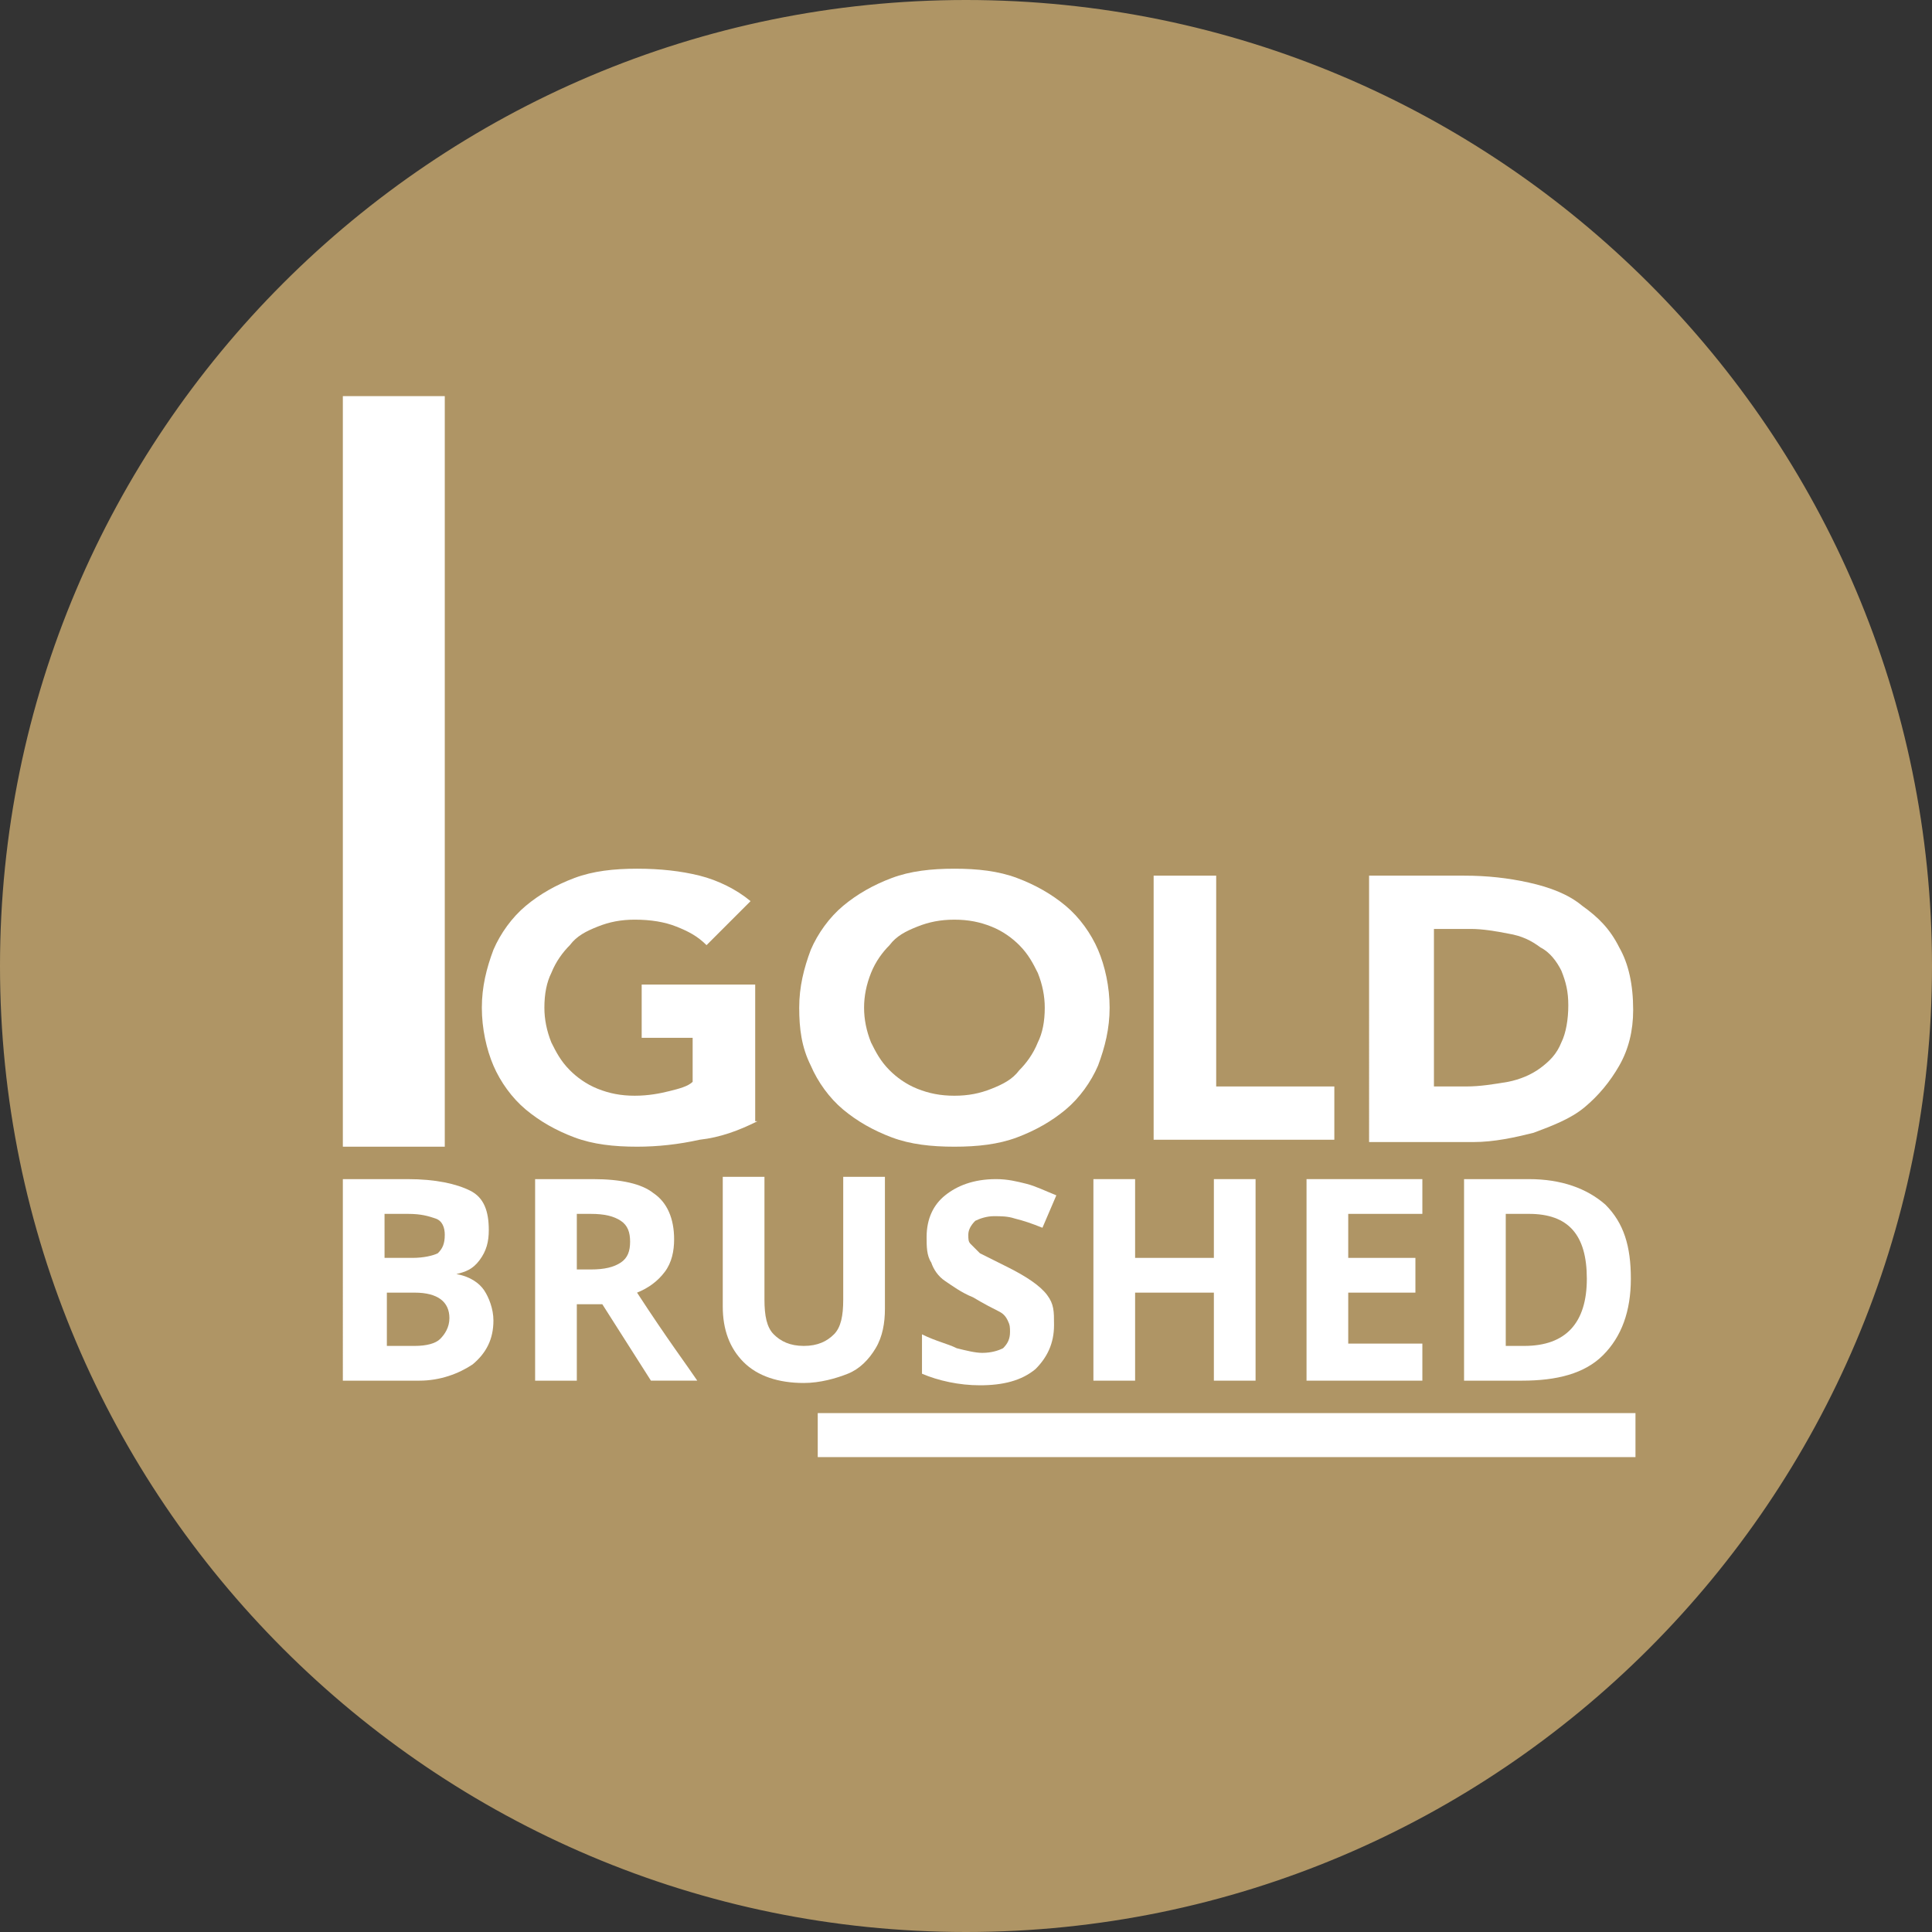
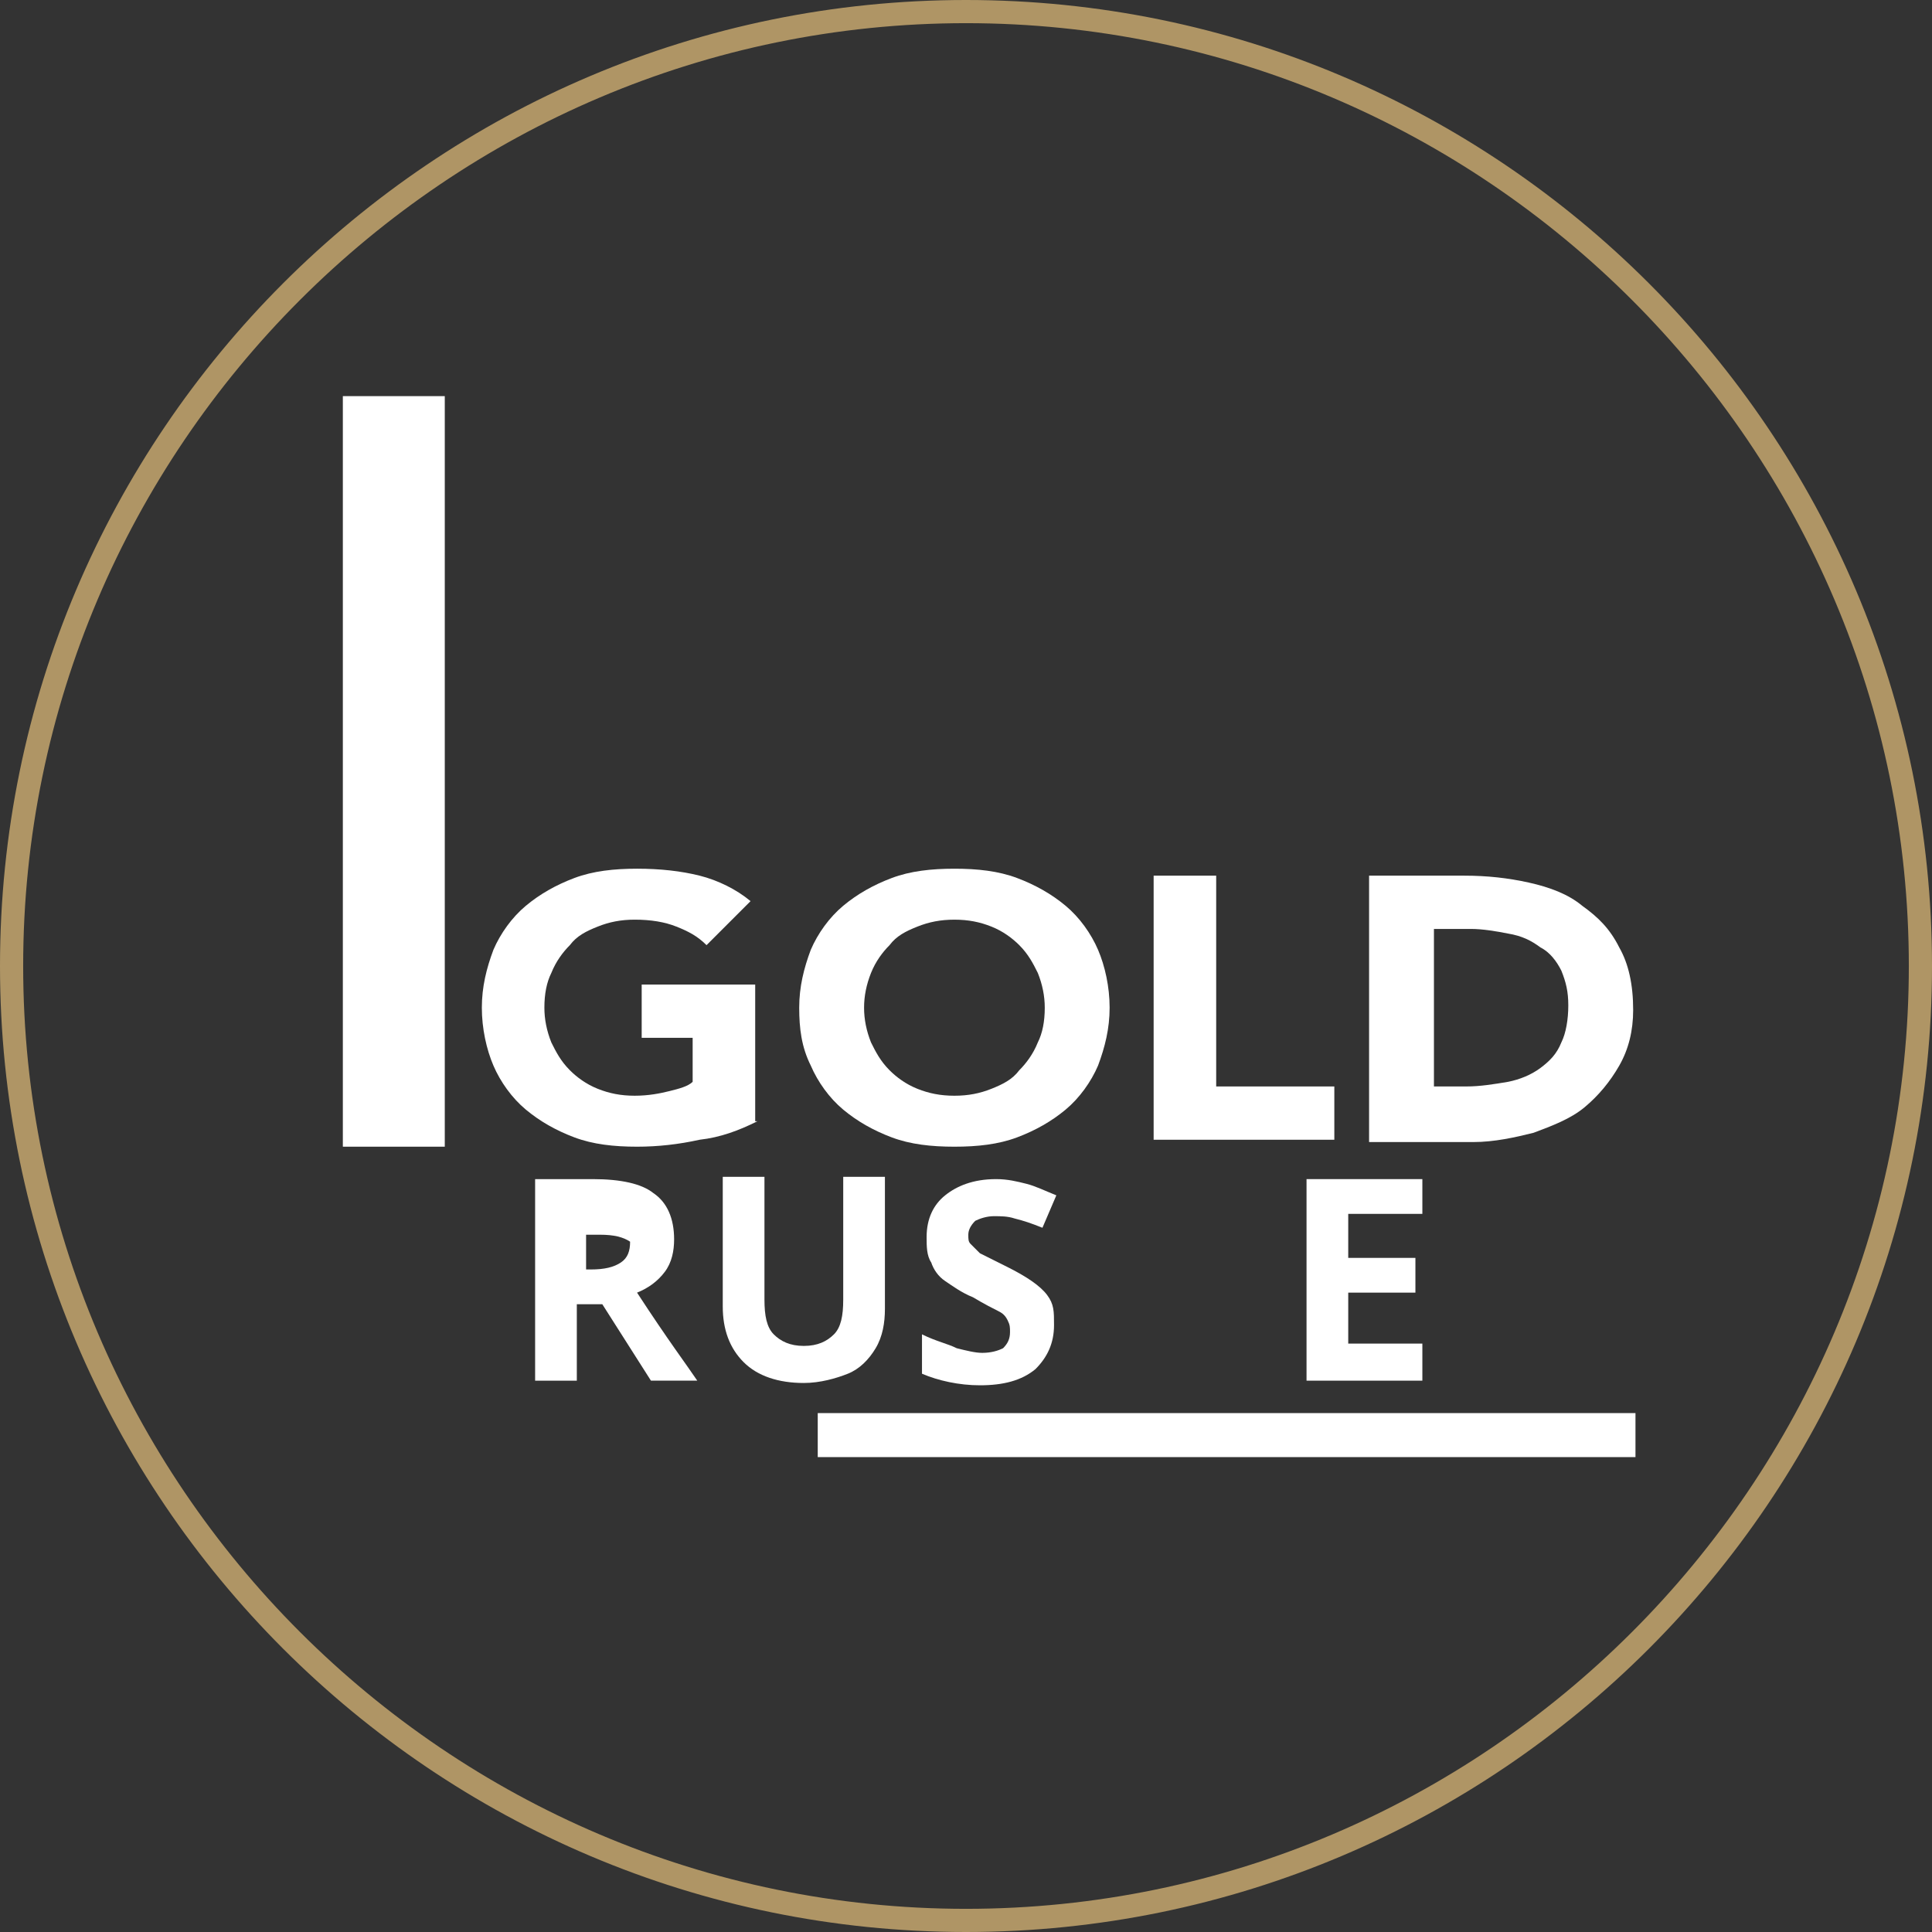
<svg xmlns="http://www.w3.org/2000/svg" version="1.2" baseProfile="tiny" id="Layer_1" x="0px" y="0px" viewBox="0 0 83.4 83.4" overflow="visible" xml:space="preserve">
  <rect x="0" y="0" width="83.4" height="83.4" fill="#333333" stroke="none" />
  <g>
    <g>
      <g>
-         <path fill="#AF9565" d="M41.7,82.9c22.8,0,41.2-18.4,41.2-41.2c0-22.8-18.4-41.2-41.2-41.2C18.9,0.5,0.5,18.9,0.5,41.7     C0.5,64.5,18.9,82.9,41.7,82.9z" />
        <path fill="#AF9565" d="M41.7,83.4C18.7,83.4,0,64.7,0,41.7C0,18.7,18.7,0,41.7,0s41.7,18.7,41.7,41.7     C83.4,64.7,64.7,83.4,41.7,83.4z M41.7,1C19.3,1,1,19.3,1,41.7c0,22.4,18.3,40.7,40.7,40.7s40.7-18.3,40.7-40.7     C82.4,19.3,64.1,1,41.7,1z" />
      </g>
    </g>
    <g>
      <g>
-         <path fill="#FFFFFF" d="M14.9,50.9h2.7c1.2,0,2.1,0.2,2.7,0.5s0.8,0.9,0.8,1.7c0,0.5-0.1,0.9-0.4,1.3s-0.6,0.5-1,0.6V55     c0.6,0.1,1,0.4,1.2,0.7c0.2,0.3,0.4,0.8,0.4,1.3c0,0.8-0.3,1.4-0.9,1.9c-0.6,0.4-1.4,0.7-2.3,0.7h-3.3V50.9z M16.7,54.3h1.1     c0.5,0,0.9-0.1,1.1-0.2c0.2-0.2,0.3-0.4,0.3-0.8c0-0.3-0.1-0.6-0.4-0.7s-0.6-0.2-1.2-0.2h-1V54.3z M16.7,55.8v2.3h1.2     c0.5,0,0.9-0.1,1.1-0.3c0.2-0.2,0.4-0.5,0.4-0.9c0-0.7-0.5-1.1-1.5-1.1H16.7z" />
-       </g>
+         </g>
      <g>
-         <path fill="#FFFFFF" d="M24.9,56.3v3.3h-1.8v-8.7h2.5c1.2,0,2.1,0.2,2.6,0.6c0.6,0.4,0.9,1.1,0.9,2c0,0.5-0.1,1-0.4,1.4     c-0.3,0.4-0.7,0.7-1.2,0.9c1.3,2,2.2,3.2,2.6,3.8h-2l-2.1-3.3H24.9z M24.9,54.8h0.6c0.6,0,1-0.1,1.3-0.3s0.4-0.5,0.4-0.9     c0-0.4-0.1-0.7-0.4-0.9c-0.3-0.2-0.7-0.3-1.3-0.3h-0.6V54.8z" />
+         <path fill="#FFFFFF" d="M24.9,56.3v3.3h-1.8v-8.7h2.5c1.2,0,2.1,0.2,2.6,0.6c0.6,0.4,0.9,1.1,0.9,2c0,0.5-0.1,1-0.4,1.4     c-0.3,0.4-0.7,0.7-1.2,0.9c1.3,2,2.2,3.2,2.6,3.8h-2l-2.1-3.3H24.9z M24.9,54.8h0.6c0.6,0,1-0.1,1.3-0.3s0.4-0.5,0.4-0.9     c-0.3-0.2-0.7-0.3-1.3-0.3h-0.6V54.8z" />
      </g>
      <g>
        <path fill="#FFFFFF" d="M38.2,50.9v5.6c0,0.6-0.1,1.2-0.4,1.7s-0.7,0.9-1.2,1.1s-1.2,0.4-1.9,0.4c-1.1,0-2-0.3-2.6-0.9     s-0.9-1.4-0.9-2.4v-5.6h1.8v5.3c0,0.7,0.1,1.2,0.4,1.5c0.3,0.3,0.7,0.5,1.3,0.5c0.6,0,1-0.2,1.3-0.5c0.3-0.3,0.4-0.8,0.4-1.5     v-5.3H38.2z" />
      </g>
      <g>
        <path fill="#FFFFFF" d="M45.5,57.2c0,0.8-0.3,1.4-0.8,1.9c-0.6,0.5-1.4,0.7-2.4,0.7c-0.9,0-1.8-0.2-2.5-0.5v-1.7     c0.6,0.3,1.1,0.4,1.5,0.6c0.4,0.1,0.8,0.2,1.1,0.2c0.4,0,0.7-0.1,0.9-0.2c0.2-0.2,0.3-0.4,0.3-0.7c0-0.2,0-0.3-0.1-0.5     s-0.2-0.3-0.4-0.4s-0.6-0.3-1.1-0.6c-0.5-0.2-0.9-0.5-1.2-0.7c-0.3-0.2-0.5-0.5-0.6-0.8c-0.2-0.3-0.2-0.7-0.2-1.1     c0-0.8,0.3-1.4,0.8-1.8c0.5-0.4,1.2-0.7,2.2-0.7c0.5,0,0.9,0.1,1.3,0.2s0.8,0.3,1.3,0.5l-0.6,1.4c-0.5-0.2-0.8-0.3-1.2-0.4     c-0.3-0.1-0.6-0.1-0.9-0.1c-0.3,0-0.6,0.1-0.8,0.2c-0.2,0.2-0.3,0.4-0.3,0.6c0,0.2,0,0.3,0.1,0.4c0.1,0.1,0.2,0.2,0.4,0.4     c0.2,0.1,0.6,0.3,1.2,0.6c0.8,0.4,1.4,0.8,1.7,1.2S45.5,56.6,45.5,57.2z" />
      </g>
      <g>
-         <path fill="#FFFFFF" d="M54.2,59.6h-1.8v-3.8h-3.4v3.8h-1.8v-8.7h1.8v3.4h3.4v-3.4h1.8V59.6z" />
-       </g>
+         </g>
      <g>
        <path fill="#FFFFFF" d="M61.4,59.6h-5v-8.7h5v1.5h-3.2v1.9h2.9v1.5h-2.9v2.2h3.2V59.6z" />
      </g>
      <g>
-         <path fill="#FFFFFF" d="M70.4,55.2c0,1.4-0.4,2.5-1.2,3.3c-0.8,0.8-2,1.1-3.5,1.1h-2.5v-8.7H66c1.4,0,2.5,0.4,3.3,1.1     C70.1,52.8,70.4,53.8,70.4,55.2z M68.5,55.2c0-1.9-0.8-2.8-2.5-2.8h-1v5.7h0.8C67.6,58.1,68.5,57.1,68.5,55.2z" />
-       </g>
+         </g>
    </g>
    <g>
      <rect x="14.8" y="17.1" fill="#FFFFFF" width="4.4" height="32.4" />
    </g>
    <g>
      <rect x="35.3" y="61" fill="#FFFFFF" width="35.3" height="1.9" />
    </g>
    <g>
      <path fill="#FFFFFF" d="M32.7,48.4c-0.8,0.4-1.6,0.7-2.5,0.8c-0.9,0.2-1.8,0.3-2.7,0.3c-1,0-1.9-0.1-2.7-0.4    c-0.8-0.3-1.5-0.7-2.1-1.2s-1.1-1.2-1.4-1.9c-0.3-0.7-0.5-1.6-0.5-2.5s0.2-1.7,0.5-2.5c0.3-0.7,0.8-1.4,1.4-1.9    c0.6-0.5,1.3-0.9,2.1-1.2c0.8-0.3,1.7-0.4,2.7-0.4c1,0,1.9,0.1,2.7,0.3c0.8,0.2,1.6,0.6,2.2,1.1l-1.9,1.9    c-0.4-0.4-0.8-0.6-1.3-0.8c-0.5-0.2-1.1-0.3-1.8-0.3c-0.6,0-1.1,0.1-1.6,0.3c-0.5,0.2-0.9,0.4-1.2,0.8c-0.3,0.3-0.6,0.7-0.8,1.2    c-0.2,0.4-0.3,0.9-0.3,1.5c0,0.5,0.1,1,0.3,1.5c0.2,0.4,0.4,0.8,0.8,1.2c0.3,0.3,0.7,0.6,1.2,0.8c0.5,0.2,1,0.3,1.6,0.3    c0.6,0,1.1-0.1,1.5-0.2c0.4-0.1,0.8-0.2,1-0.4v-1.9h-2.2v-2.3h4.9V48.4z" />
    </g>
    <g>
      <path fill="#FFFFFF" d="M34.5,43.5c0-0.9,0.2-1.7,0.5-2.5c0.3-0.7,0.8-1.4,1.4-1.9c0.6-0.5,1.3-0.9,2.1-1.2    c0.8-0.3,1.7-0.4,2.7-0.4s1.9,0.1,2.7,0.4c0.8,0.3,1.5,0.7,2.1,1.2c0.6,0.5,1.1,1.2,1.4,1.9c0.3,0.7,0.5,1.6,0.5,2.5    c0,0.9-0.2,1.7-0.5,2.5c-0.3,0.7-0.8,1.4-1.4,1.9c-0.6,0.5-1.3,0.9-2.1,1.2c-0.8,0.3-1.7,0.4-2.7,0.4s-1.9-0.1-2.7-0.4    c-0.8-0.3-1.5-0.7-2.1-1.2c-0.6-0.5-1.1-1.2-1.4-1.9C34.6,45.2,34.5,44.4,34.5,43.5 M37.3,43.5c0,0.5,0.1,1,0.3,1.5    c0.2,0.4,0.4,0.8,0.8,1.2c0.3,0.3,0.7,0.6,1.2,0.8c0.5,0.2,1,0.3,1.6,0.3s1.1-0.1,1.6-0.3c0.5-0.2,0.9-0.4,1.2-0.8    c0.3-0.3,0.6-0.7,0.8-1.2c0.2-0.4,0.3-0.9,0.3-1.5c0-0.5-0.1-1-0.3-1.5c-0.2-0.4-0.4-0.8-0.8-1.2c-0.3-0.3-0.7-0.6-1.2-0.8    c-0.5-0.2-1-0.3-1.6-0.3s-1.1,0.1-1.6,0.3c-0.5,0.2-0.9,0.4-1.2,0.8c-0.3,0.3-0.6,0.7-0.8,1.2C37.4,42.5,37.3,43,37.3,43.5" />
    </g>
    <g>
      <polygon fill="#FFFFFF" points="49.8,37.8 52.5,37.8 52.5,46.9 57.6,46.9 57.6,49.2 49.8,49.2   " />
    </g>
    <g>
      <path fill="#FFFFFF" d="M59.1,37.8h4.1c1,0,1.9,0.1,2.8,0.3c0.9,0.2,1.7,0.5,2.3,1c0.7,0.5,1.2,1,1.6,1.8c0.4,0.7,0.6,1.6,0.6,2.7    c0,0.9-0.2,1.7-0.6,2.4c-0.4,0.7-0.9,1.3-1.5,1.8c-0.6,0.5-1.4,0.8-2.2,1.1c-0.8,0.2-1.7,0.4-2.6,0.4h-4.5V37.8z M61.9,46.9h1.4    c0.6,0,1.2-0.1,1.8-0.2c0.5-0.1,1-0.3,1.4-0.6c0.4-0.3,0.7-0.6,0.9-1.1c0.2-0.4,0.3-1,0.3-1.6c0-0.6-0.1-1-0.3-1.5    c-0.2-0.4-0.5-0.8-0.9-1c-0.4-0.3-0.8-0.5-1.4-0.6c-0.5-0.1-1.1-0.2-1.6-0.2h-1.6V46.9z" />
    </g>
  </g>
</svg>